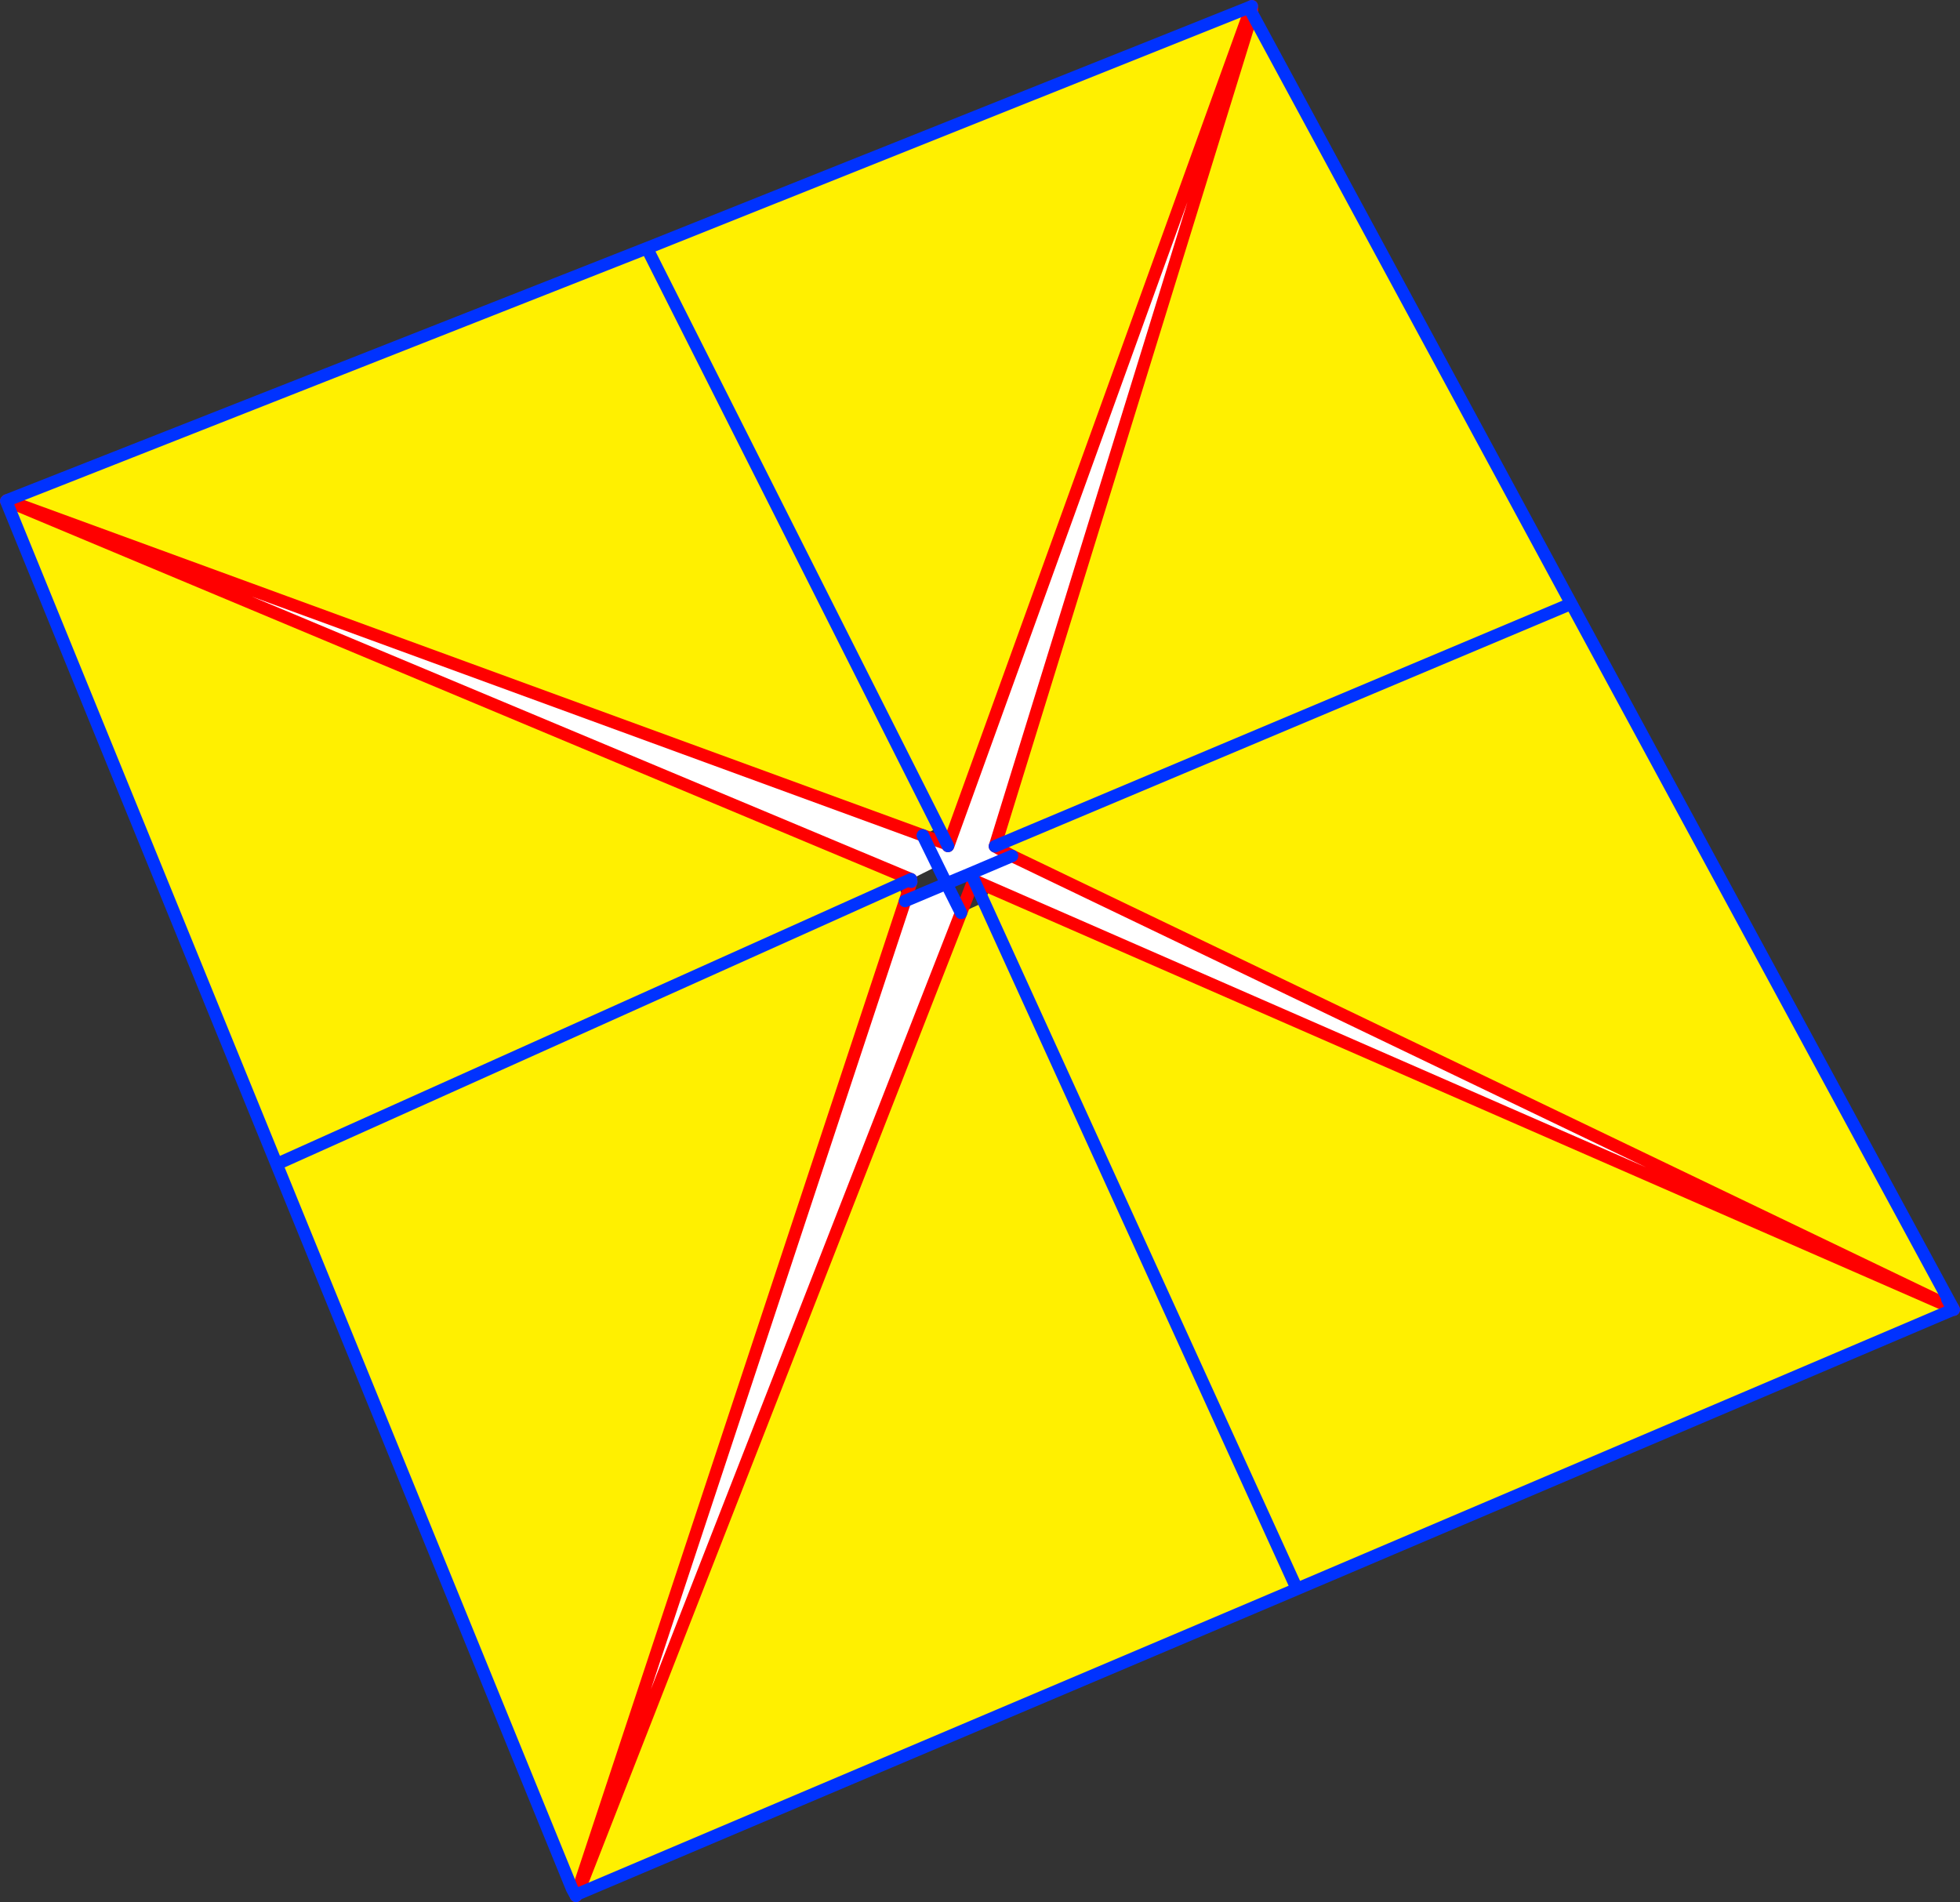
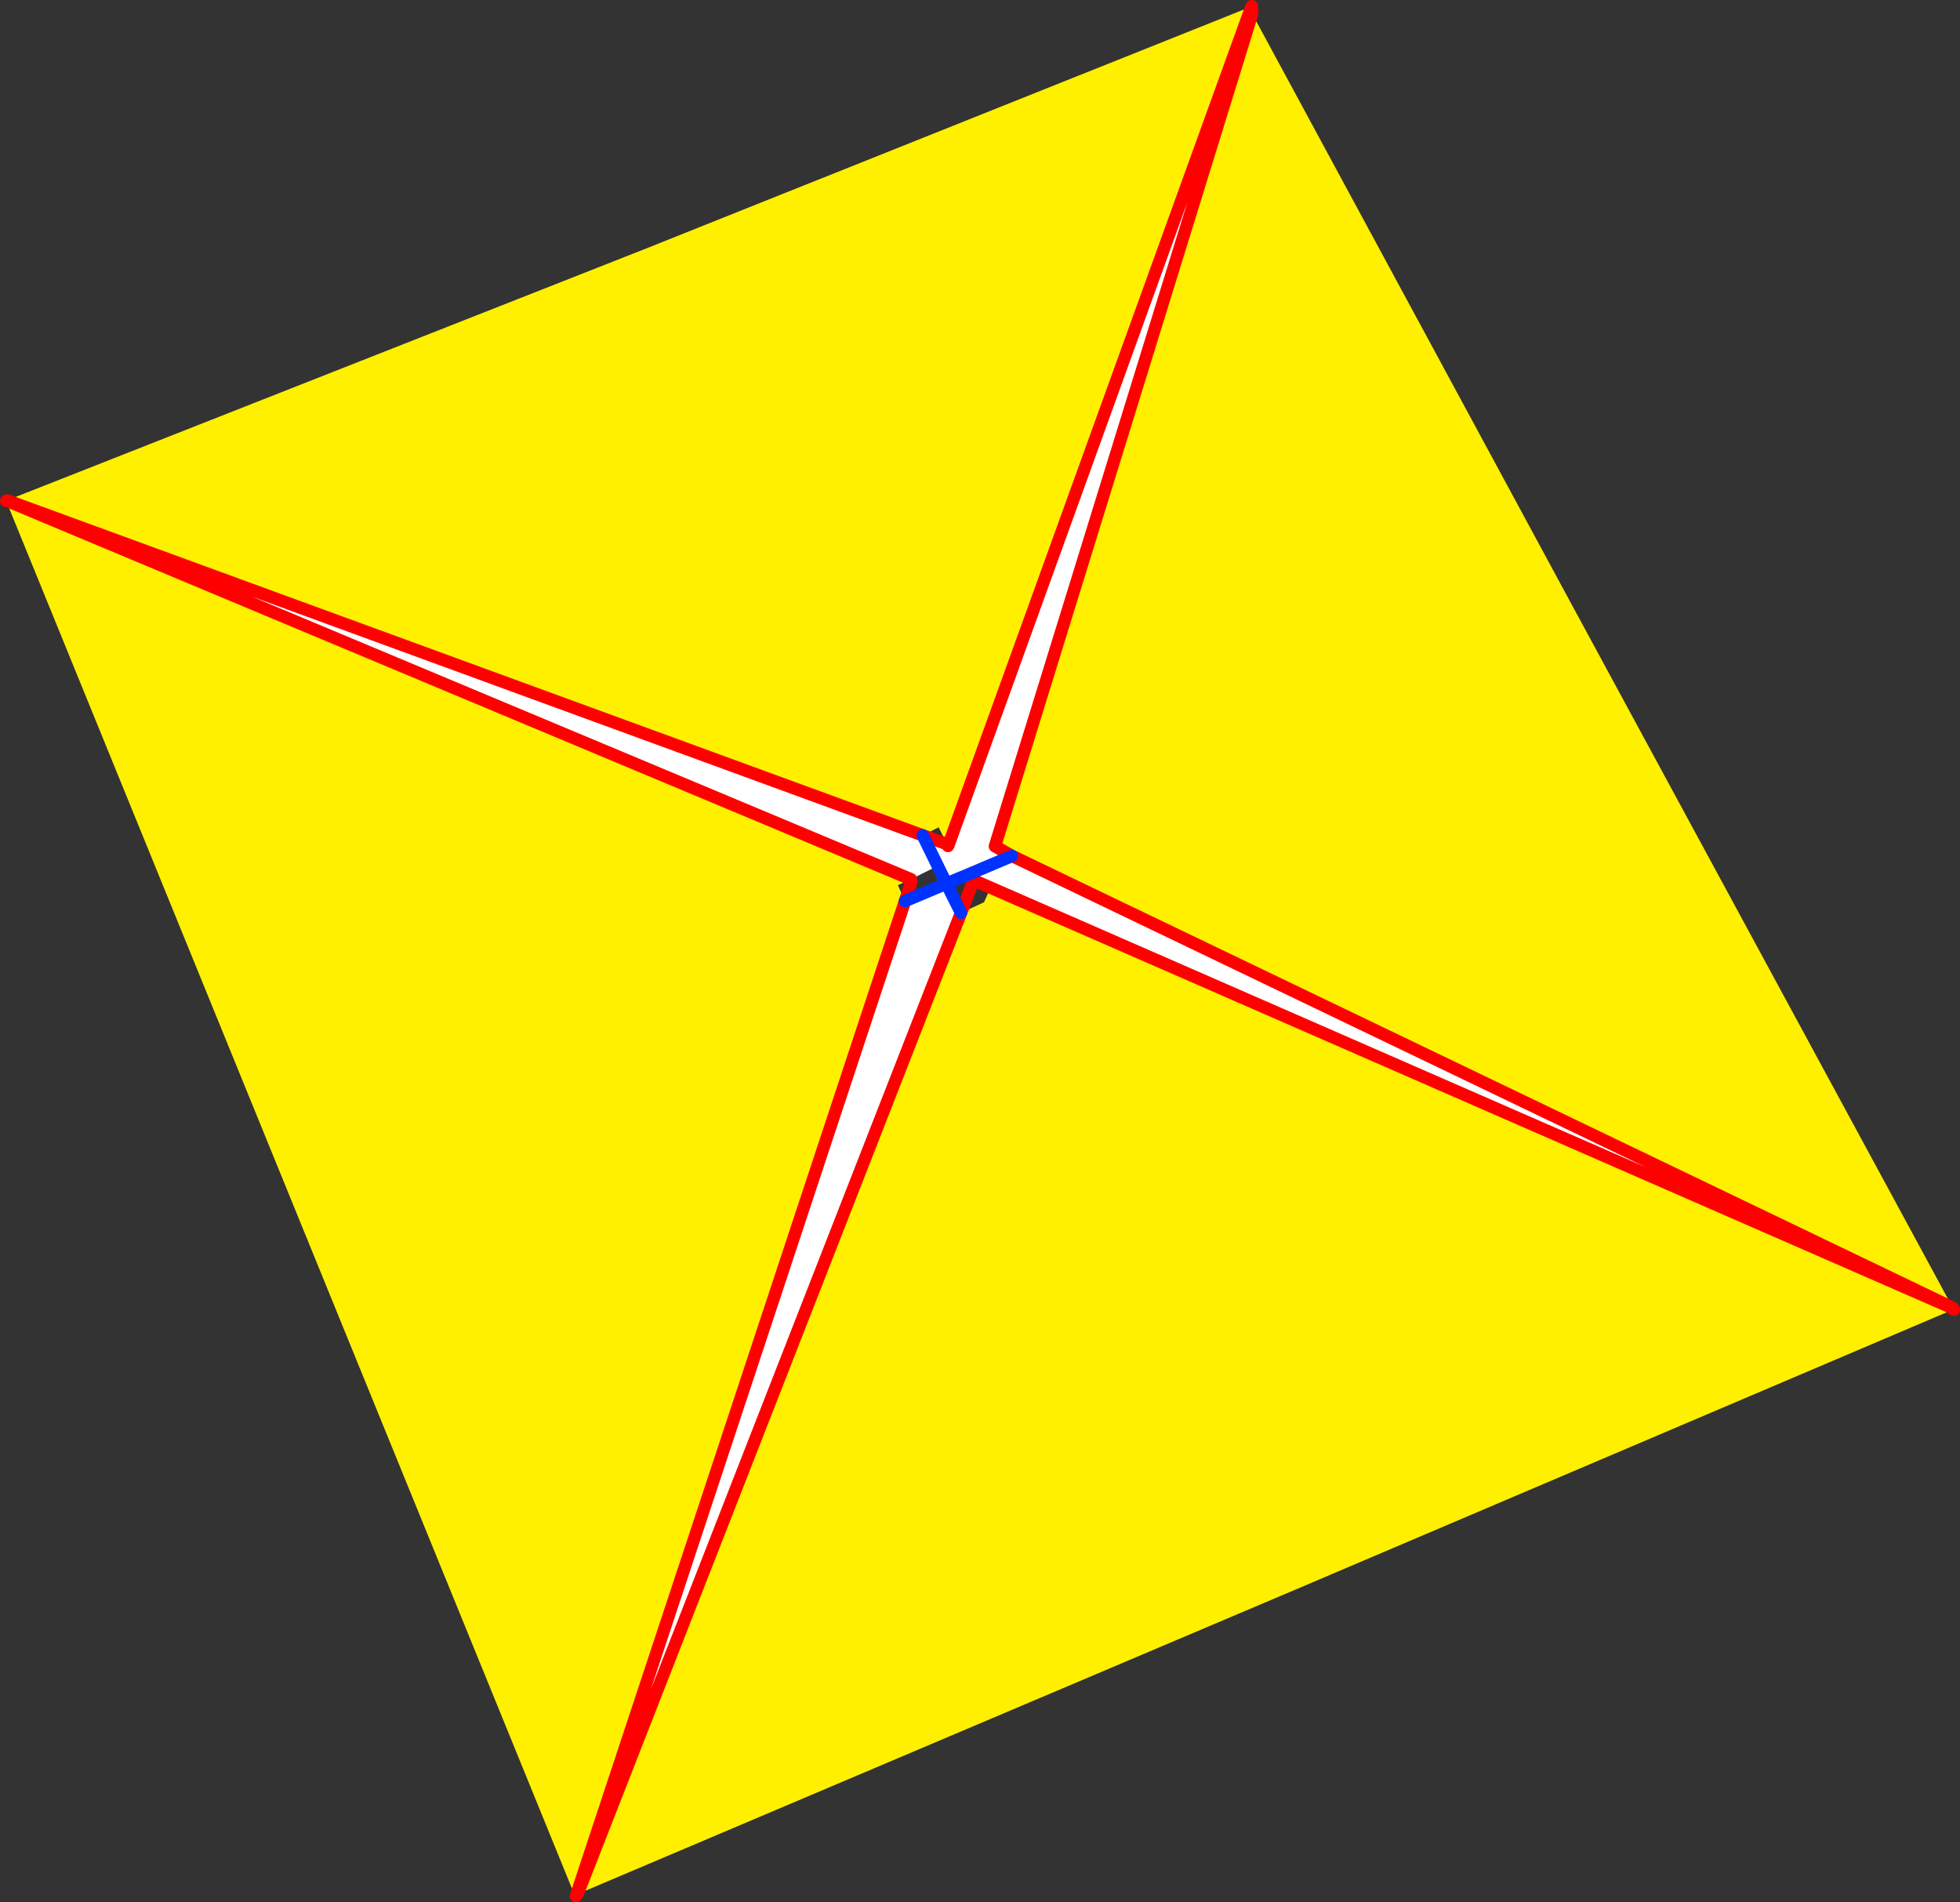
<svg xmlns="http://www.w3.org/2000/svg" height="305.8px" width="315.1px">
  <rect width="100%" height="100%" fill="#333333" stroke="none" />
  <g transform="matrix(1.0, 0.0, 0.0, 1.0, -190.5, -116.9)">
    <path d="M391.35 118.9 L391.8 119.1 350.45 252.95 353.2 254.5 504.25 327.05 504.3 327.15 349.75 259.6 347.1 258.45 346.6 257.3 353.2 254.5 346.6 257.3 342.65 258.95 341.25 256.1 338.85 251.2 341.25 256.1 336.95 258.25 191.6 197.4 191.65 197.35 338.85 251.2 342.75 252.6 342.9 252.9 343.0 252.7 391.35 118.9 M283.35 421.4 L283.25 421.35 283.4 420.8 336.0 261.75 342.65 258.95 345.0 263.65 283.35 421.4" fill="#ffffff" fill-rule="evenodd" stroke="none" />
    <path d="M391.05 118.2 L391.35 118.9 343.0 252.7 342.75 252.6 341.4 249.9 338.85 251.2 191.65 197.35 191.6 197.35 294.5 156.8 391.05 118.2 M391.8 119.1 L443.1 213.95 504.45 327.15 504.4 327.15 503.55 325.75 504.25 327.05 353.2 254.5 350.45 252.95 391.8 119.1 M504.45 327.45 L399.0 372.35 283.35 421.4 345.0 263.65 348.7 261.95 349.75 259.6 504.3 327.15 504.4 327.35 504.45 327.45 M282.45 420.5 L191.5 197.45 191.6 197.4 336.95 258.25 336.85 258.3 334.85 259.2 336.0 261.75 283.4 420.8 282.45 420.5 M443.1 213.95 L350.45 252.95 443.1 213.95 M399.0 372.35 L348.7 261.95 399.0 372.35 M341.4 249.9 L294.5 156.8 341.4 249.9 M235.55 303.8 L334.85 259.2 235.55 303.8" fill="#fff000" fill-rule="evenodd" stroke="none" />
    <path d="M391.35 118.9 L391.5 118.5 391.75 117.9 391.8 119.1 350.45 252.95 353.2 254.5 504.25 327.05 504.4 327.15 504.45 327.15 504.5 327.25 504.55 327.3 504.55 327.35 M504.6 327.45 L504.4 327.35 504.5 327.3 M283.25 421.35 L283.1 421.7 M191.5 197.45 L191.6 197.4 336.95 258.25 M347.1 258.45 L349.75 259.6 504.3 327.15 504.45 327.25 504.5 327.25 M347.05 258.35 L345.0 263.65 283.35 421.4 M342.9 252.9 L343.0 252.7 391.35 118.9 M342.75 252.6 L338.85 251.2 191.65 197.35 191.6 197.35 M336.0 261.75 L337.0 258.65 M283.4 420.8 L336.0 261.75 M283.4 420.8 L283.25 421.35" fill="none" stroke="#ff0000" stroke-linecap="round" stroke-linejoin="round" stroke-width="2.0" />
-     <path d="M391.5 118.5 L391.45 118.45 391.75 117.9 391.05 118.2 294.5 156.8 341.4 249.9 342.75 252.6 342.9 252.9 M391.8 119.1 L391.5 118.5 M391.8 119.1 L443.1 213.95 504.45 327.15 M504.55 327.35 L504.6 327.45 504.5 327.3 504.45 327.25 504.4 327.15 503.55 325.75 504.25 327.05 504.3 327.15 504.4 327.35 504.45 327.45 399.0 372.35 283.35 421.4 M283.1 421.7 L282.45 420.5 191.5 197.45 M191.6 197.4 L191.6 197.35 294.5 156.8 M347.1 258.45 L347.05 258.35 M348.7 261.95 L347.1 258.45 M336.95 258.25 L336.85 258.3 334.85 259.2 235.55 303.8 M337.0 258.65 L336.95 258.25 M348.7 261.95 L399.0 372.35 M350.45 252.95 L443.1 213.95" fill="none" stroke="#0032ff" stroke-linecap="round" stroke-linejoin="round" stroke-width="2.0" />
    <path d="M353.2 254.5 L346.6 257.3 342.65 258.95 345.0 263.65 M338.85 251.2 L341.25 256.1 342.65 258.95 336.0 261.75" fill="none" stroke="#0032ff" stroke-linecap="round" stroke-linejoin="round" stroke-width="2.0" />
  </g>
</svg>